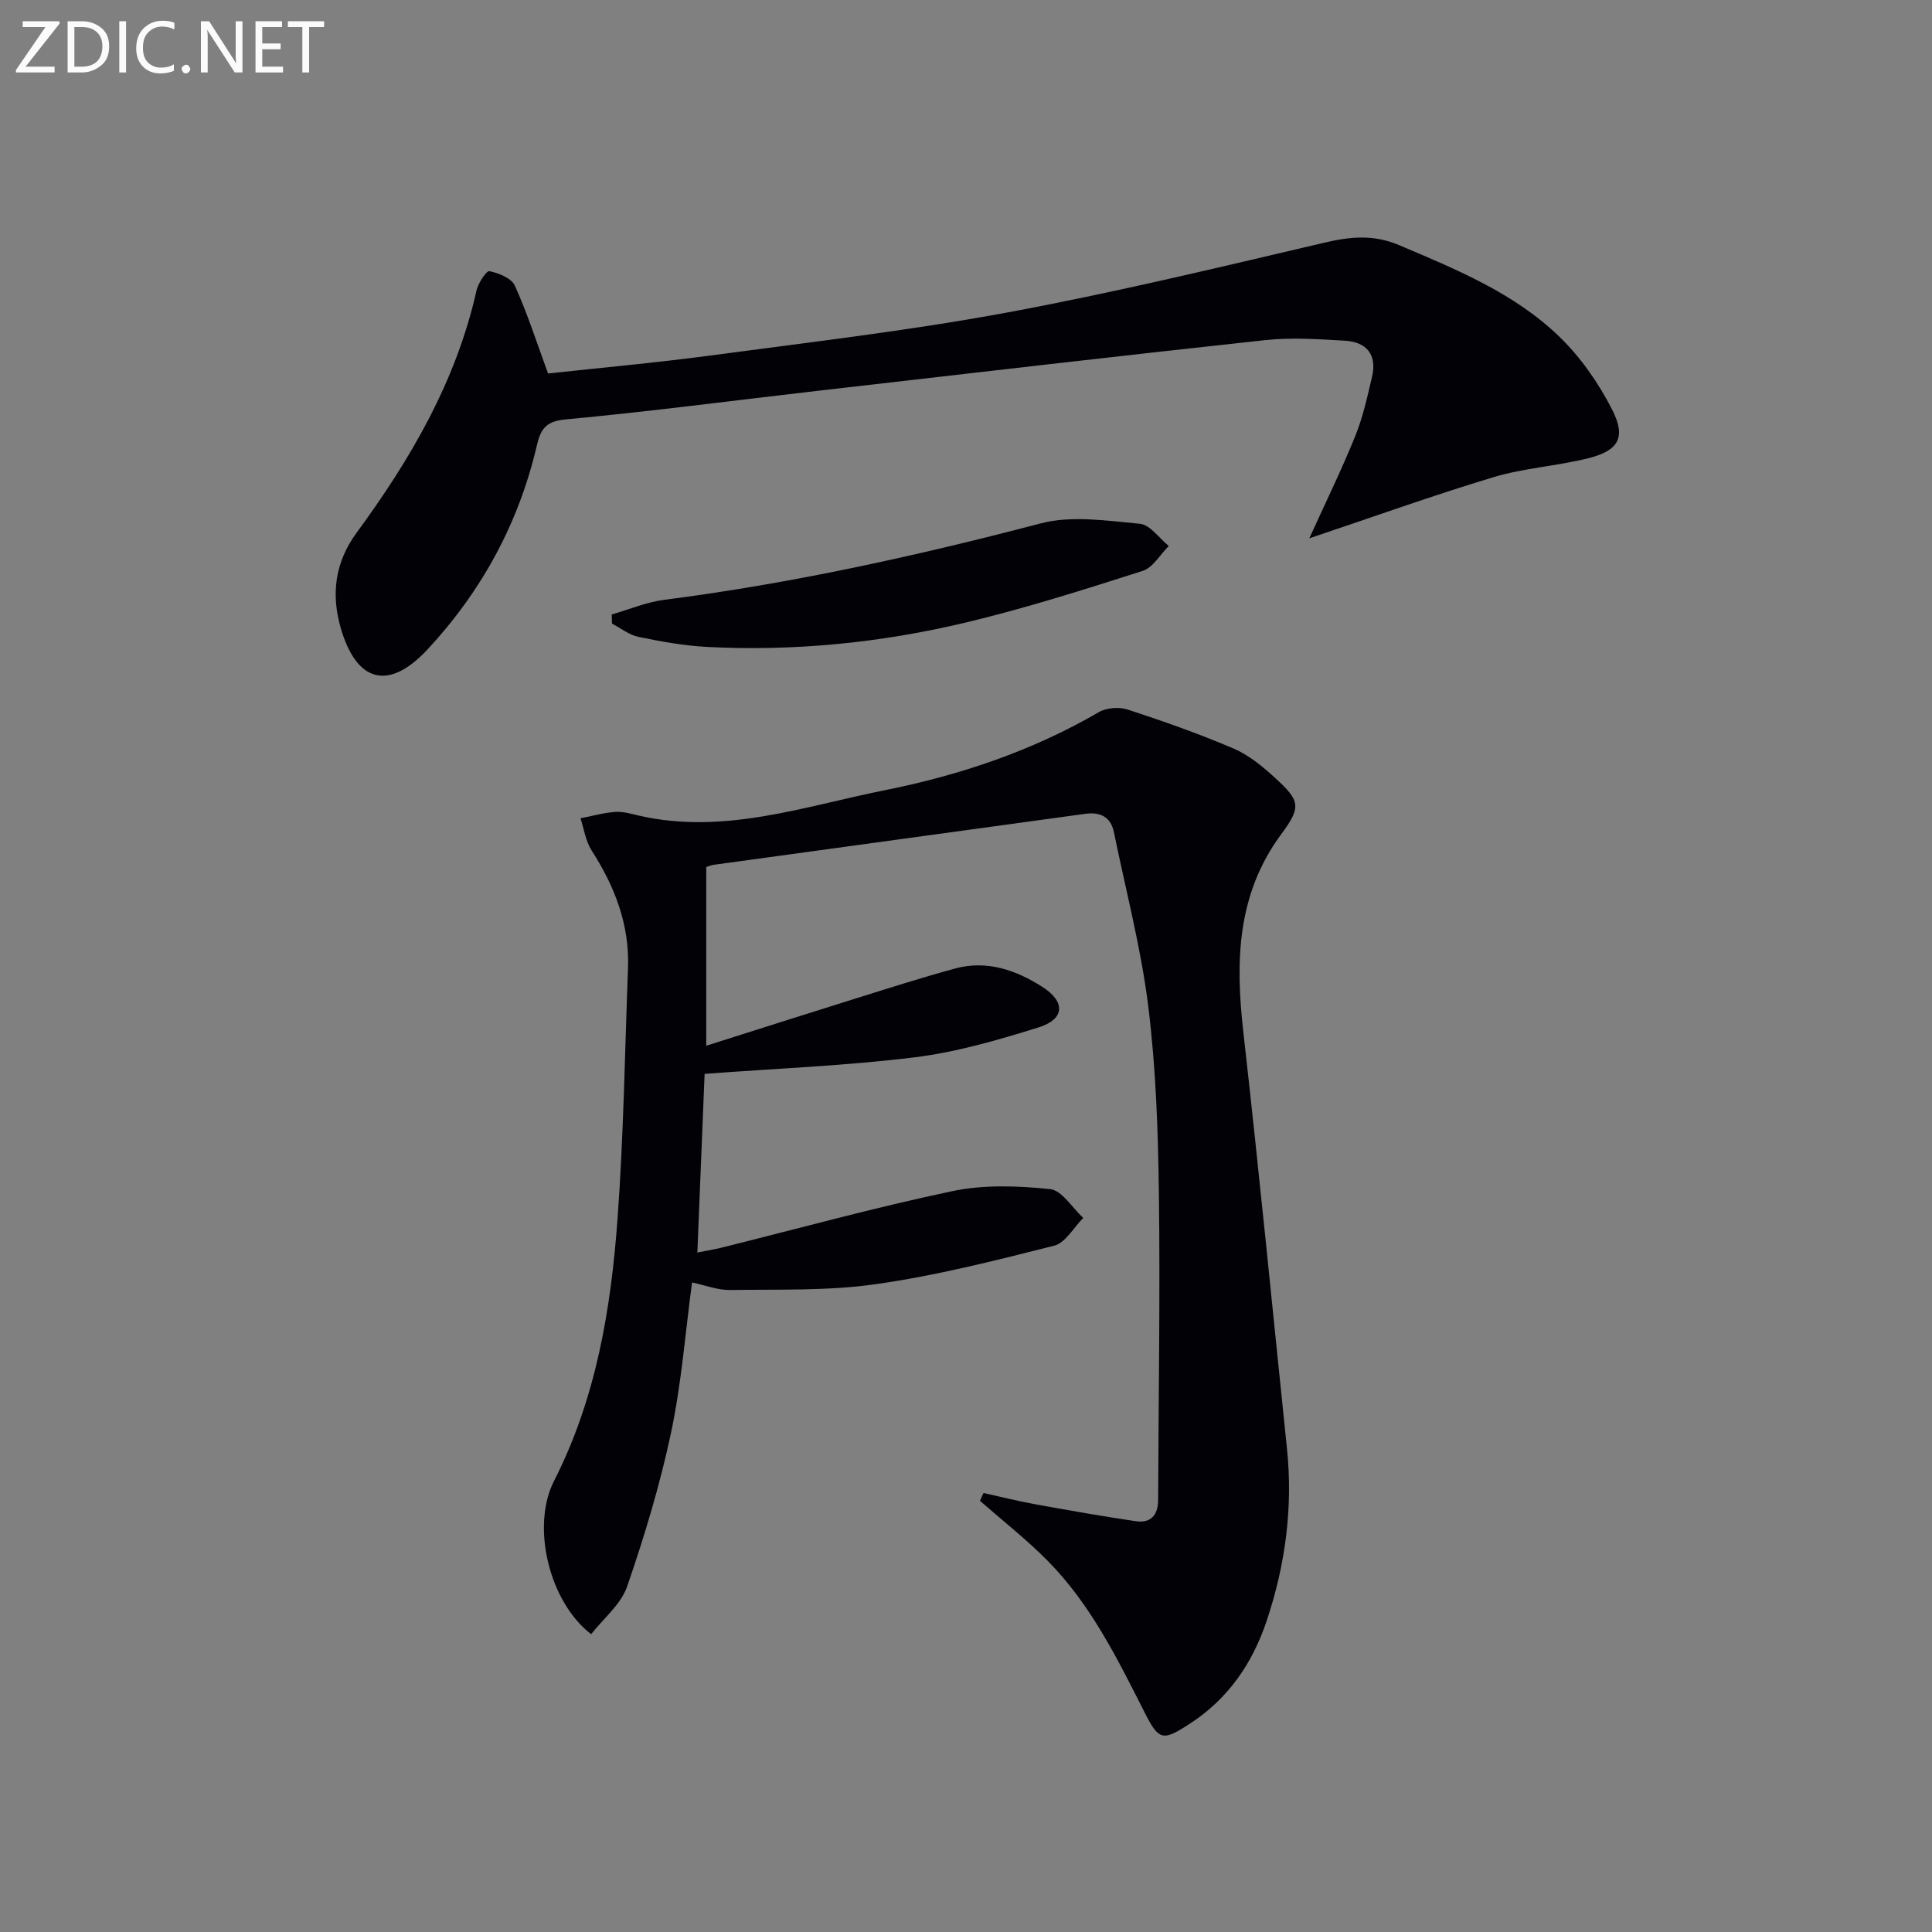
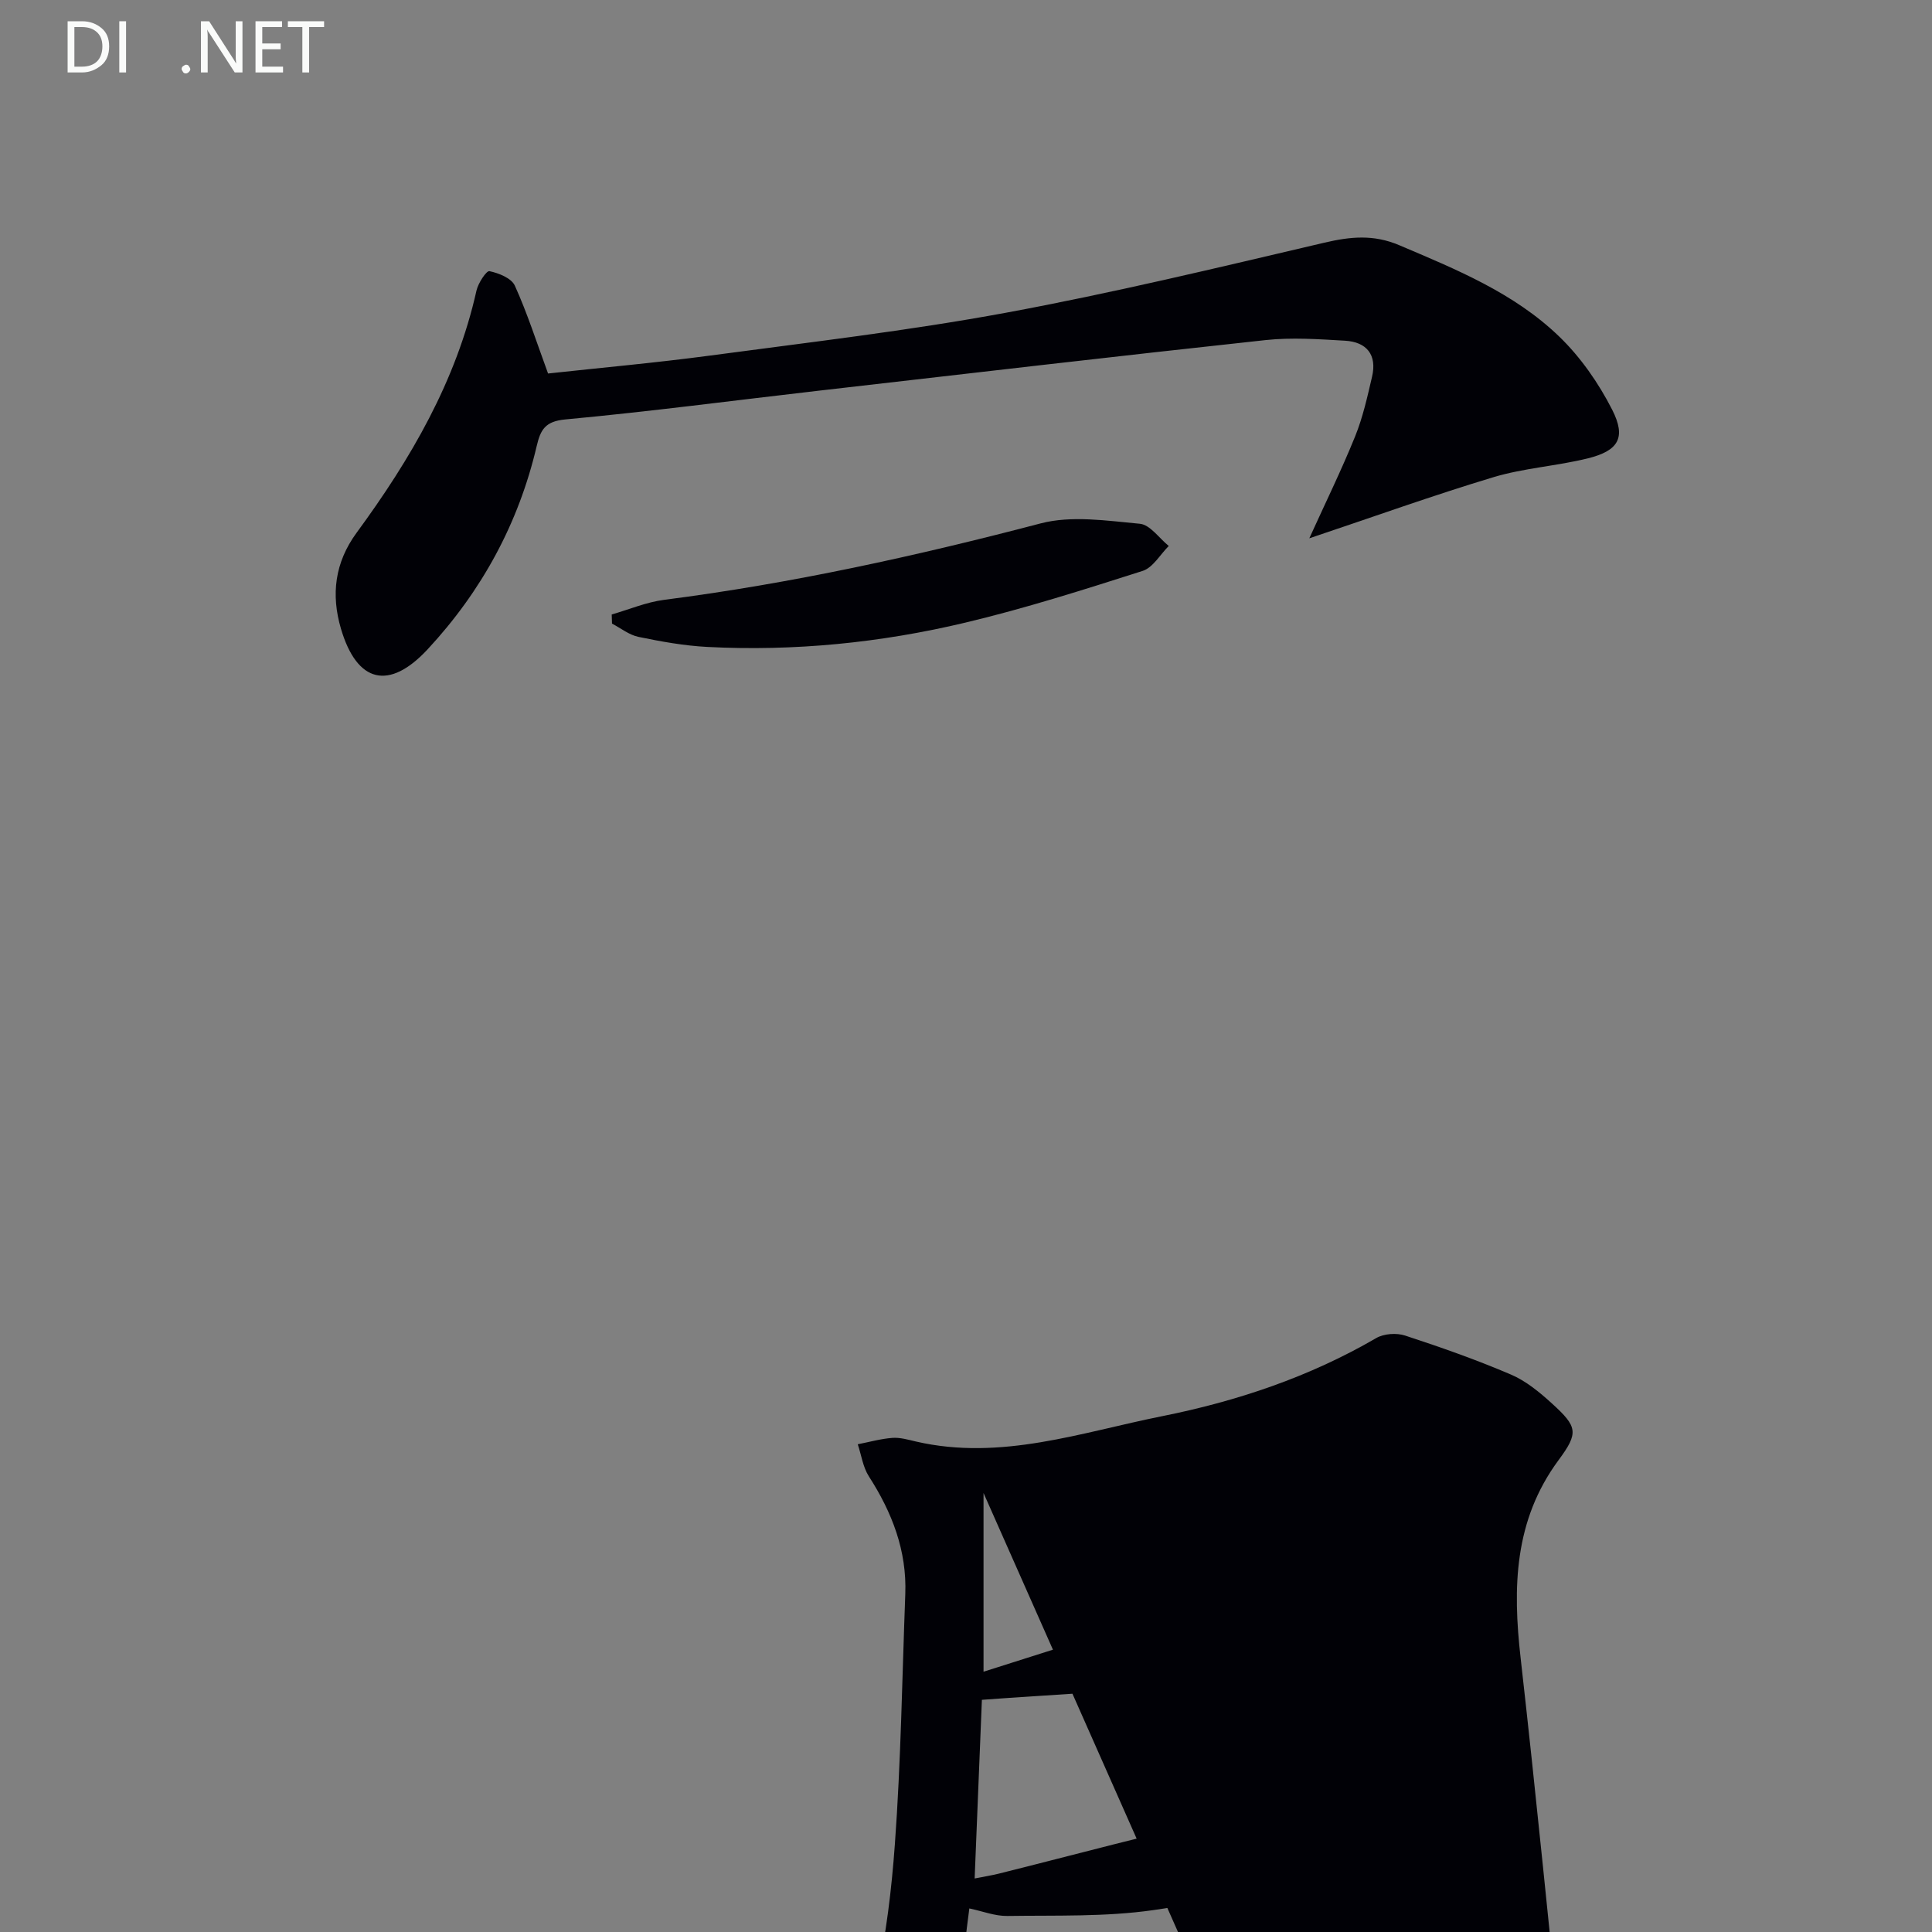
<svg xmlns="http://www.w3.org/2000/svg" enable-background="new 0 0 400 400" viewBox="0 0 400 400">
  <rect x="0" y="0" width="400" height="400" fill="#808080" stroke="none" />
-   <path d="m203.63 309.11c3.65.8 7.28 1.72 10.96 2.38 6.84 1.24 13.69 2.44 20.56 3.46 3.1.46 4.61-1.25 4.63-4.37.08-21.13.43-42.26.16-63.38-.17-12.96-.61-25.99-2.2-38.82-1.5-12.13-4.66-24.05-7.11-36.06-.66-3.26-2.9-4.24-5.93-3.83-25.66 3.51-51.31 7.03-76.96 10.56-.46.06-.9.27-1.52.46v37c10.64-3.37 20.83-6.63 31.05-9.82 6.8-2.12 13.6-4.3 20.47-6.17 6.56-1.79 12.58.31 18.03 3.78 4.91 3.13 4.69 6.72-.8 8.43-8.36 2.6-16.91 5.1-25.57 6.17-14.14 1.75-28.43 2.3-43.52 3.43-.47 11.56-.97 23.92-1.5 36.99 1.95-.39 3.48-.63 4.99-1 15.93-3.96 31.77-8.34 47.83-11.71 6.5-1.37 13.52-1.11 20.19-.42 2.48.26 4.6 3.88 6.89 5.97-1.99 1.98-3.67 5.14-6.01 5.74-12.2 3.09-24.47 6.2-36.91 7.97-9.93 1.42-20.13 1.06-30.21 1.21-2.55.04-5.11-.98-7.87-1.56-1.39 10.36-2.18 20.84-4.33 31.02-2.29 10.81-5.5 21.47-9.11 31.92-1.28 3.72-4.91 6.63-7.45 9.88-8.73-6.71-12.46-22.36-7.68-31.73 8.72-17.12 11.78-35.57 13.15-54.33 1.26-17.24 1.51-34.56 2.16-51.85.34-8.98-2.74-16.9-7.53-24.35-1.24-1.92-1.56-4.42-2.31-6.66 2.38-.46 4.75-1.14 7.16-1.32 1.61-.12 3.3.38 4.92.76 17.58 4.04 34.2-1.91 50.96-5.26 15.49-3.1 30.47-8.12 44.29-16.16 1.59-.93 4.21-1.11 5.98-.53 7.4 2.42 14.76 5.01 21.91 8.07 3.13 1.33 5.95 3.67 8.51 6 5.3 4.83 5.56 6.05 1.35 11.74-9.21 12.47-9.5 26.38-7.84 40.96 3.25 28.71 6.05 57.47 9.03 86.21 1.27 12.25-.33 24.19-4.24 35.8-2.94 8.76-7.98 16.06-15.86 21.18-5.6 3.63-6.39 3.56-9.35-2.29-5.65-11.15-11.17-22.4-20.07-31.41-4.38-4.44-9.33-8.31-14.03-12.44.22-.55.48-1.09.73-1.62z" fill="#010106" />
+   <path d="m203.63 309.11v37c10.64-3.37 20.83-6.63 31.05-9.82 6.8-2.12 13.6-4.3 20.47-6.17 6.56-1.79 12.58.31 18.03 3.78 4.91 3.13 4.69 6.72-.8 8.43-8.36 2.6-16.91 5.1-25.57 6.17-14.14 1.75-28.43 2.3-43.52 3.43-.47 11.56-.97 23.92-1.5 36.99 1.95-.39 3.48-.63 4.99-1 15.93-3.96 31.77-8.34 47.83-11.71 6.5-1.37 13.52-1.11 20.19-.42 2.48.26 4.6 3.88 6.89 5.97-1.99 1.98-3.67 5.14-6.01 5.74-12.2 3.09-24.47 6.2-36.91 7.97-9.93 1.42-20.13 1.06-30.21 1.21-2.55.04-5.11-.98-7.87-1.56-1.39 10.36-2.18 20.84-4.33 31.02-2.29 10.81-5.5 21.47-9.11 31.92-1.28 3.72-4.91 6.63-7.45 9.88-8.73-6.71-12.46-22.36-7.68-31.73 8.72-17.12 11.78-35.57 13.15-54.33 1.26-17.24 1.51-34.56 2.16-51.85.34-8.98-2.74-16.9-7.53-24.35-1.24-1.92-1.56-4.42-2.31-6.66 2.38-.46 4.75-1.14 7.16-1.32 1.61-.12 3.3.38 4.92.76 17.58 4.04 34.2-1.91 50.96-5.26 15.49-3.1 30.47-8.12 44.29-16.16 1.59-.93 4.21-1.11 5.98-.53 7.4 2.42 14.76 5.01 21.91 8.07 3.13 1.33 5.95 3.67 8.51 6 5.3 4.83 5.56 6.05 1.35 11.74-9.21 12.47-9.5 26.38-7.84 40.96 3.25 28.71 6.05 57.47 9.03 86.21 1.27 12.25-.33 24.19-4.24 35.8-2.94 8.76-7.98 16.06-15.86 21.18-5.6 3.63-6.39 3.56-9.35-2.29-5.65-11.15-11.17-22.4-20.07-31.41-4.38-4.44-9.33-8.31-14.03-12.44.22-.55.48-1.09.73-1.62z" fill="#010106" />
  <path d="m271.08 111.45c3.3-7.27 6.64-14.08 9.48-21.09 1.6-3.95 2.54-8.2 3.51-12.37 1.06-4.54-1.12-7.19-5.59-7.45-5.47-.32-11.03-.71-16.45-.13-30.86 3.33-61.69 6.94-92.53 10.48-17.48 2.01-34.94 4.32-52.46 5.95-4.18.39-5.13 2.14-5.92 5.5-3.76 16.04-11.4 30.05-22.6 42.11-7.94 8.54-14.61 6.99-17.93-4.28-2.08-7.06-1.28-13.7 3.24-19.87 11.19-15.25 20.63-31.39 24.82-50.14.35-1.55 2.06-4.15 2.68-4.02 1.93.4 4.56 1.45 5.26 3 2.57 5.66 4.47 11.62 6.88 18.19 10.67-1.17 22.2-2.2 33.67-3.73 20.39-2.73 40.86-5.11 61.07-8.84 22.14-4.09 44.07-9.38 66-14.52 5.39-1.26 10.17-1.73 15.45.51 11.83 5.02 23.79 9.89 33.14 18.91 4.43 4.27 8.16 9.63 10.97 15.14 2.97 5.83 1.32 8.53-5.07 10.11-6.42 1.58-13.17 1.99-19.48 3.88-12.48 3.76-24.77 8.18-38.14 12.66z" fill="#010106" />
  <path d="m126.65 127.22c3.62-1.04 7.17-2.56 10.86-3.03 26.37-3.39 52.22-9.08 77.92-15.82 6.43-1.69 13.73-.56 20.56.07 2.12.19 4 2.99 5.99 4.6-1.79 1.77-3.27 4.48-5.41 5.16-12.15 3.88-24.33 7.76-36.72 10.71-17.52 4.17-35.39 5.96-53.43 5.03-4.77-.25-9.54-1.11-14.23-2.08-1.93-.4-3.66-1.8-5.48-2.75-.02-.63-.04-1.26-.06-1.89z" fill="#010106" />
  <g fill="#fafbfa">
-     <path d="m12.4 4.8-7.1 9h6v1.2h-8v-.5l6.1-8.9h-4.7v-1.2h7.6v.4z" />
    <path d="m14 14v-9.6h3c1.6 0 2.9.5 4 1.4s1.6 2.2 1.6 3.8-.5 3-1.6 3.9-2.4 1.5-4 1.5h-3zm1.4-8.4v8.2h1.6c1.3 0 2.4-.4 3.1-1.1s1.1-1.8 1.1-3.1-.4-2.3-1.2-3-1.8-1-3.1-1z" />
    <path d="m26.1 4.4v10.6h-1.4v-10.6z" />
-     <path d="m36.1 14.6c-.8.4-1.8.6-2.9.6-1.5 0-2.7-.5-3.6-1.4s-1.4-2.2-1.4-3.8c0-1.7.5-3.1 1.5-4.1s2.3-1.6 3.9-1.6c1 0 1.8.1 2.5.4v1.4c-.8-.4-1.6-.6-2.5-.6-1.2 0-2.1.4-2.9 1.2s-1.1 1.8-1.1 3.2c0 1.3.3 2.3 1 3s1.6 1.1 2.7 1.1c1 0 2-.2 2.7-.7v1.3z" />
    <path d="m37.6 14.3c0-.2.1-.5.3-.6s.4-.3.6-.3c.3 0 .5.1.6.3s.3.4.3.6-.1.4-.3.6-.4.3-.6.3c-.3 0-.5-.1-.6-.3s-.3-.4-.3-.6z" />
    <path d="m50.2 15h-1.6l-5.3-8.2c-.2-.2-.3-.5-.4-.7 0 .2.1.7.1 1.5v7.4h-1.4v-10.6h1.7l5.2 8.1c.2.4.4.6.4.7 0-.3-.1-.8-.1-1.5v-7.3h1.4z" />
    <path d="m58.6 15h-5.7v-10.6h5.5v1.2h-4.1v3.4h3.8v1.2h-3.8v3.6h4.3z" />
    <path d="m67.1 5.6h-3.1v9.4h-1.4v-9.4h-3v-1.2h7.5z" />
  </g>
</svg>